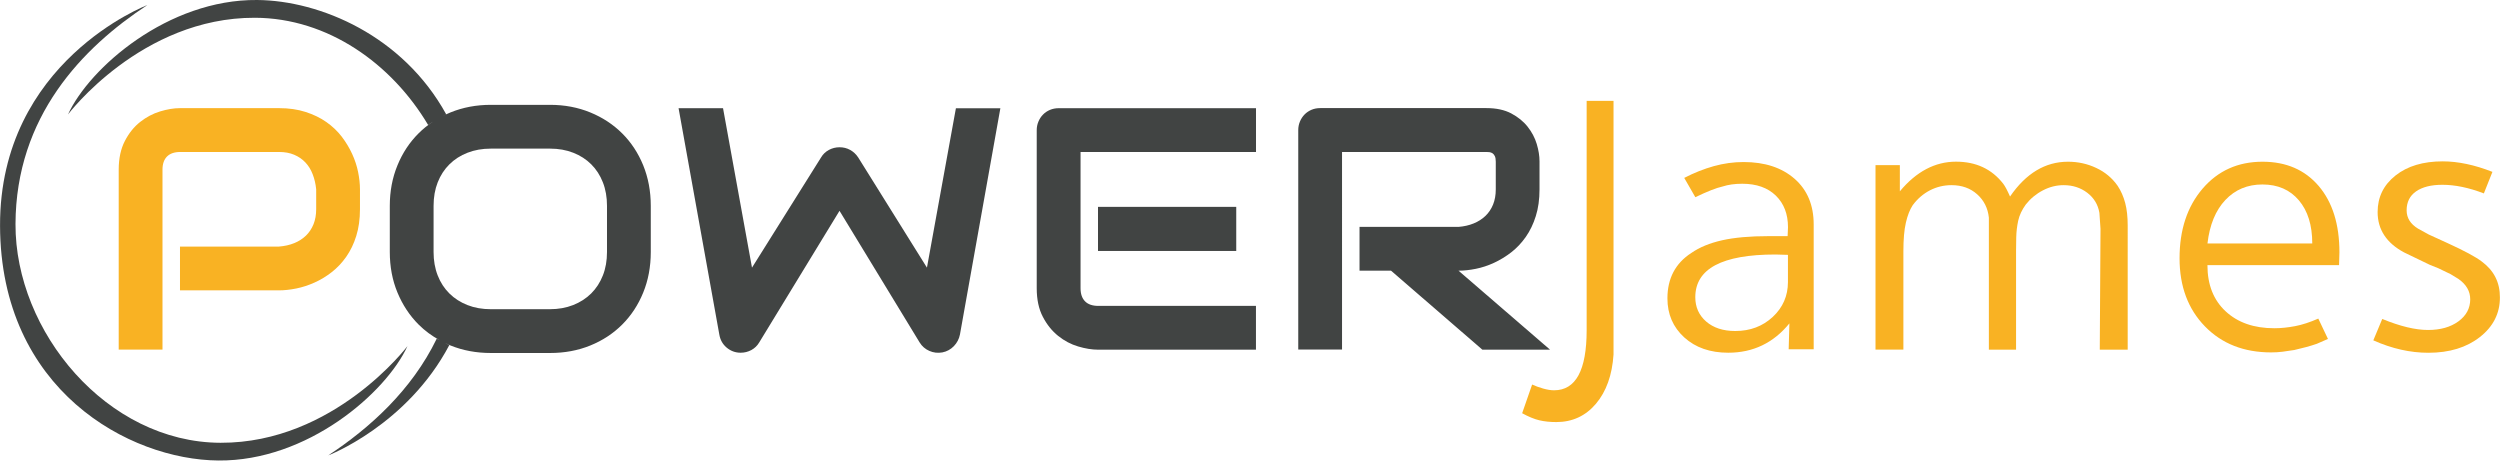
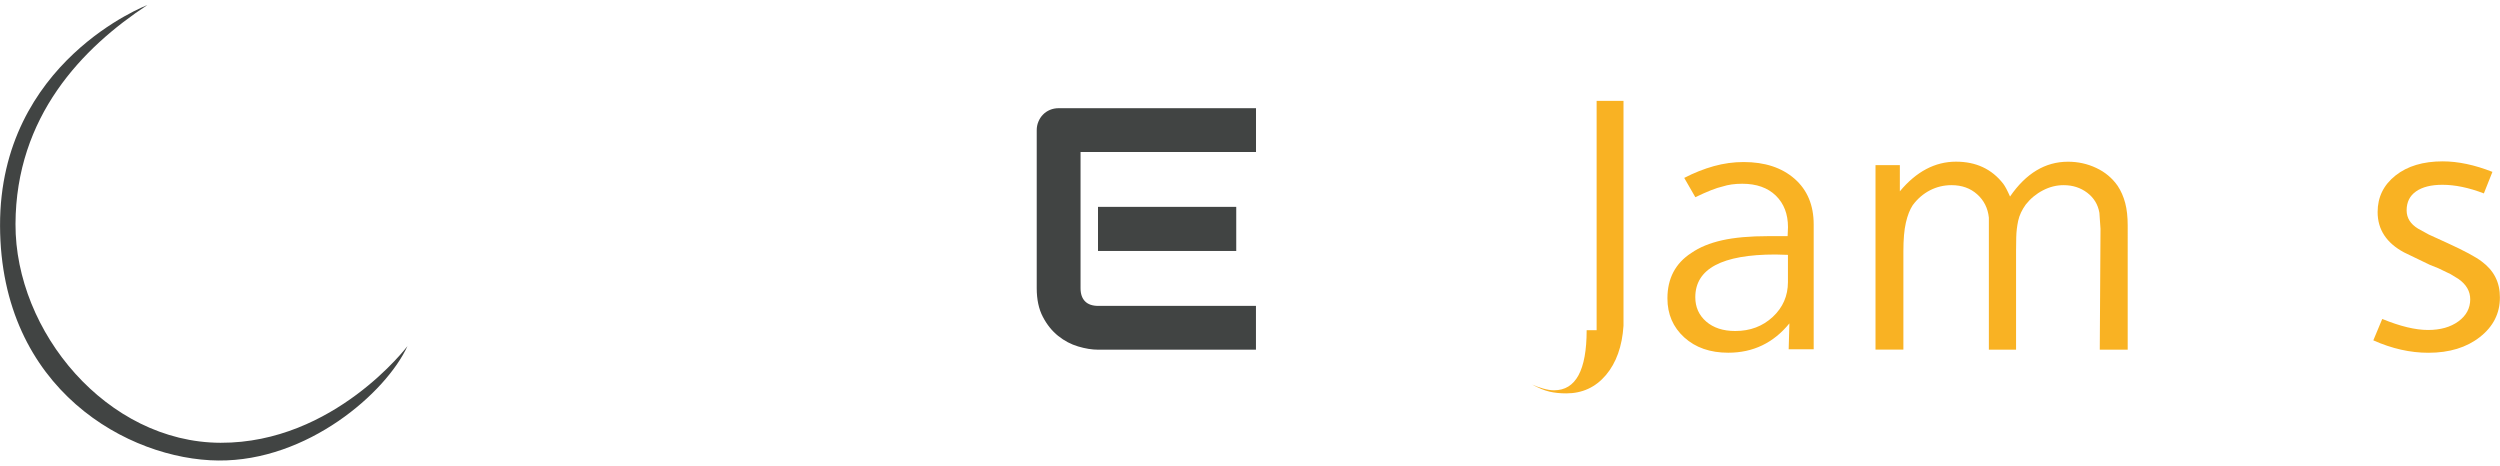
<svg xmlns="http://www.w3.org/2000/svg" version="1.1" id="Ebene_1" x="0px" y="0px" viewBox="0 0 551.57 102.78" style="enable-background:new 0 0 551.57 102.78;" xml:space="preserve">
  <style type="text/css">
	.st0{fill:#F9B223;}
	.st1{fill:#414443;}
</style>
  <g>
-     <path class="st0" d="M77.69,33.95c-0.61-1.32-1.37-2.59-2.3-3.81c-0.93-1.21-2.06-2.28-3.38-3.21c-1.32-0.93-2.85-1.67-4.59-2.23   c-1.73-0.56-3.69-0.84-5.87-0.84H39.71c-1.34,0-2.8,0.24-4.38,0.72c-1.59,0.48-3.05,1.26-4.4,2.32c-1.35,1.06-2.48,2.46-3.38,4.2   c-0.9,1.73-1.36,3.84-1.36,6.32v39.71h9.66V37.43c0-1.26,0.33-2.23,1-2.9c0.67-0.67,1.65-1,2.94-1h21.77c1.26,0,2.38,0.2,3.34,0.61   c0.97,0.41,1.79,0.97,2.47,1.69c0.68,0.72,1.22,1.58,1.61,2.6c0.4,1.02,0.66,2.13,0.78,3.34v4.38c0,1.24-0.2,2.35-0.59,3.33   c-0.4,0.98-0.95,1.81-1.67,2.51c-0.72,0.69-1.58,1.25-2.58,1.65c-1,0.41-2.12,0.66-3.36,0.76H39.71v9.66h21.84   c1.19,0,2.46-0.14,3.81-0.41c1.35-0.27,2.69-0.71,4.01-1.3c1.33-0.59,2.6-1.36,3.81-2.3c1.21-0.94,2.28-2.07,3.21-3.4   s1.67-2.85,2.21-4.59c0.54-1.73,0.82-3.7,0.82-5.91v-4.38c0-1.19-0.14-2.46-0.41-3.81C78.74,36.62,78.3,35.28,77.69,33.95" />
    <path class="st0" d="M395.93,39.44c-2.82-2.46-6.56-3.69-11.24-3.69c-2.21,0-4.41,0.3-6.59,0.91c-2.18,0.61-4.35,1.47-6.51,2.59   l2.45,4.26c2.63-1.27,4.63-2.06,6-2.36c1.26-0.41,2.71-0.61,4.34-0.61c3.16,0,5.63,0.88,7.42,2.62c1.79,1.75,2.68,4.07,2.68,6.96   l-0.08,1.98h-4.24c-4.08,0-7.48,0.3-10.2,0.91c-2.72,0.61-4.99,1.54-6.82,2.81c-3.5,2.27-5.26,5.61-5.26,10.01   c0,3.49,1.24,6.36,3.71,8.61c2.47,2.25,5.71,3.38,9.71,3.38c5.47,0,9.97-2.15,13.49-6.47l-0.16,5.71h5.52V49.52   C400.15,45.26,398.74,41.9,395.93,39.44 M394.47,62.23c0,3.04-1.12,5.61-3.34,7.68c-2.23,2.08-4.99,3.12-8.29,3.12   c-2.67,0-4.81-0.7-6.41-2.09c-1.6-1.39-2.4-3.18-2.4-5.36c0-6.29,5.89-9.43,17.69-9.43l2.75,0.08V62.23z" />
    <path class="st0" d="M467.22,41.01c-1.21-1.73-2.79-3.05-4.74-3.96c-1.95-0.92-4.02-1.37-6.23-1.37c-5,0-9.26,2.56-12.78,7.68   c-0.58-1.32-1.08-2.26-1.5-2.82c-2.53-3.25-6-4.87-10.42-4.87c-4.63,0-8.76,2.18-12.39,6.54v-5.78h-5.37v40.7h6.15V55.41   c0-2.59,0.18-4.69,0.55-6.29c0.37-1.6,0.87-2.88,1.51-3.85c1.05-1.42,2.32-2.51,3.8-3.28c1.48-0.76,3.06-1.14,4.76-1.14   c2.27,0,4.16,0.67,5.66,2.02c1.51,1.35,2.36,3.06,2.58,5.15v3.28v25.85h6v-21.9c0-0.71,0.01-1.68,0.04-2.91   c0.03-1.22,0.17-2.44,0.43-3.64c0.26-1.2,0.82-2.39,1.66-3.56c1.05-1.33,2.31-2.37,3.79-3.14c1.47-0.77,3-1.15,4.58-1.15   c2,0,3.73,0.56,5.21,1.68c1.47,1.12,2.37,2.6,2.68,4.44l0.24,3.52l-0.16,26.65h6.16V49.78c0-1.93-0.18-3.6-0.55-4.99   C468.51,43.39,467.96,42.13,467.22,41.01" />
-     <path class="st0" d="M499.18,35.68c-5.42,0-9.82,1.98-13.22,5.93c-3.39,3.96-5.09,9.08-5.09,15.37c0,6.19,1.87,11.2,5.6,15.03   c3.73,3.83,8.6,5.74,14.6,5.74c0.89,0,1.74-0.05,2.52-0.15c0.79-0.1,1.66-0.23,2.6-0.38c1.84-0.41,3.5-0.86,4.97-1.37l2.45-1.07   l-2.13-4.49c-1.84,0.81-3.55,1.37-5.13,1.67c-1.58,0.3-3.1,0.46-4.58,0.46c-4.47,0-8.05-1.24-10.73-3.73   c-2.68-2.48-4.02-5.88-4.02-10.19h29.04l0.08-2.82c0-6.19-1.53-11.07-4.58-14.65C508.51,37.46,504.38,35.68,499.18,35.68    M487.03,53.71c0.48-4.11,1.79-7.3,3.95-9.59c2.15-2.28,4.88-3.42,8.17-3.42c3.4,0,6.08,1.17,8.05,3.5   c1.97,2.33,2.95,5.5,2.95,9.51H487.03z" />
    <path class="st0" d="M547.55,57.7c-1.32-1.01-3.82-2.36-7.5-4.04l-4.18-1.91l-2.37-1.3c-1.68-1.02-2.53-2.36-2.53-4.04   c0-1.83,0.7-3.23,2.09-4.19c1.39-0.97,3.33-1.45,5.8-1.45c2.79,0,5.84,0.63,9.15,1.9l1.89-4.75c-3.94-1.55-7.6-2.32-10.97-2.32   c-4.31,0-7.79,1.04-10.41,3.12c-2.63,2.08-3.95,4.77-3.95,8.07c0,3.85,1.95,6.82,5.84,8.9l5.68,2.74l1.89,0.76l2.68,1.29l1.74,1.06   c1.74,1.22,2.6,2.72,2.6,4.49c0,1.98-0.87,3.6-2.6,4.87c-1.74,1.27-3.97,1.9-6.71,1.9c-2.79,0-6.15-0.81-10.1-2.43l-1.97,4.72   c4.1,1.83,8.15,2.74,12.15,2.74c4.63,0,8.42-1.16,11.36-3.47c2.95-2.31,4.42-5.22,4.42-8.73C551.57,62.32,550.23,59.68,547.55,57.7   " />
-     <path class="st0" d="M350.06,72.85c0,8.84-2.4,13.26-7.19,13.26c-0.71,0-1.51-0.13-2.42-0.39c-0.91-0.26-1.71-0.55-2.42-0.88   l-2.2,6.33c1.42,0.78,2.69,1.3,3.8,1.56c1.11,0.26,2.36,0.39,3.73,0.39c3.55,0,6.47-1.35,8.75-4.04c2.28-2.7,3.58-6.32,3.88-10.87   v-6.63V22.26h-5.93V72.85z" />
+     <path class="st0" d="M350.06,72.85c0,8.84-2.4,13.26-7.19,13.26c-0.71,0-1.51-0.13-2.42-0.39c-0.91-0.26-1.71-0.55-2.42-0.88   c1.42,0.78,2.69,1.3,3.8,1.56c1.11,0.26,2.36,0.39,3.73,0.39c3.55,0,6.47-1.35,8.75-4.04c2.28-2.7,3.58-6.32,3.88-10.87   v-6.63V22.26h-5.93V72.85z" />
    <path class="st1" d="M89.9,76.36c0,0-16.16,21.41-41.24,21.33C23.58,97.61,3.33,73.15,3.42,49.43C3.5,25.7,18.16,10.54,32.5,1.12   c0,0-32.58,12.41-32.49,48.66s28.49,51.66,48.16,51.82C67.82,101.78,85.15,86.69,89.9,76.36" />
-     <path class="st1" d="M137.26,29.42c-1.98-1.97-4.33-3.51-7.04-4.62c-2.71-1.11-5.67-1.67-8.86-1.67h-13.08   c-3.19,0-6.15,0.56-8.88,1.67c-0.58,0.24-1.15,0.51-1.7,0.79c0.25-0.12,0.48-0.27,0.74-0.38C88.9,7.87,70.64,0.12,56.74,0   C37.08-0.17,19.75,14.92,15,25.25c0,0,16.16-21.41,41.24-21.33c16.1,0.05,30.19,10.15,38.21,23.64c0.33-0.25,0.7-0.47,1.05-0.7   c-1.14,0.75-2.19,1.6-3.15,2.56c-1.98,1.97-3.54,4.32-4.66,7.06C86.56,39.22,86,42.2,86,45.41v10.18c0,3.25,0.56,6.23,1.69,8.95   c1.13,2.72,2.68,5.08,4.66,7.06c1.37,1.37,2.94,2.52,4.67,3.47c-0.22-0.12-0.46-0.21-0.67-0.34c-5.54,11.4-14.81,19.74-23.94,25.75   c0,0,17.38-6.64,26.72-24.34c-0.33-0.14-0.62-0.32-0.94-0.47c0.4,0.19,0.8,0.39,1.22,0.56c2.72,1.1,5.68,1.65,8.88,1.65h13.08   c3.19,0,6.15-0.55,8.86-1.65c2.71-1.1,5.06-2.64,7.04-4.62c1.98-1.98,3.53-4.33,4.64-7.06c1.11-2.72,1.67-5.71,1.67-8.95V45.41   c0-3.22-0.56-6.2-1.67-8.94C140.79,33.74,139.24,31.39,137.26,29.42 M97.19,25.85c-0.52,0.28-1.02,0.57-1.51,0.89   C96.17,26.43,96.67,26.13,97.19,25.85 M133.92,55.59c0,1.91-0.3,3.64-0.91,5.18c-0.61,1.55-1.47,2.87-2.58,3.98   c-1.12,1.1-2.45,1.96-3.99,2.56c-1.55,0.61-3.26,0.91-5.15,0.91h-13c-1.88,0-3.6-0.3-5.15-0.91c-1.55-0.61-2.88-1.46-3.99-2.56   c-1.11-1.1-1.98-2.43-2.58-3.98c-0.61-1.55-0.91-3.28-0.91-5.18V45.41c0-1.91,0.3-3.63,0.91-5.18c0.61-1.55,1.47-2.87,2.58-3.97   c1.11-1.1,2.44-1.96,3.99-2.56c1.55-0.61,3.26-0.91,5.15-0.91h13.08c1.86,0,3.56,0.3,5.11,0.91c1.55,0.61,2.87,1.46,3.97,2.56   c1.1,1.1,1.96,2.43,2.56,3.97c0.61,1.55,0.91,3.28,0.91,5.18V55.59z" />
-     <path class="st1" d="M204.51,59.05l-15.16-24.3c-0.47-0.72-1.07-1.28-1.78-1.67c-0.72-0.4-1.5-0.59-2.34-0.59s-1.63,0.2-2.36,0.59   c-0.73,0.4-1.31,0.95-1.73,1.67l-15.23,24.3l-6.39-35.18h-9.81l8.99,49.93c0.2,1.19,0.74,2.15,1.63,2.9   c0.89,0.74,1.92,1.12,3.08,1.12c0.84,0,1.63-0.2,2.36-0.59c0.73-0.4,1.3-0.95,1.73-1.67l17.72-29.05l17.68,29.05   c0.52,0.84,1.23,1.46,2.14,1.86c0.9,0.4,1.86,0.51,2.88,0.33c0.99-0.2,1.83-0.66,2.53-1.38c0.69-0.72,1.14-1.57,1.34-2.56   l8.92-49.93h-9.81L204.51,59.05z" />
    <path class="st1" d="M231.66,24.24c-0.59,0.25-1.11,0.59-1.54,1.04c-0.44,0.44-0.78,0.97-1.02,1.56c-0.25,0.59-0.37,1.23-0.37,1.89   v34.85c0,2.5,0.45,4.61,1.36,6.34c0.9,1.72,2.03,3.12,3.38,4.2c1.35,1.08,2.82,1.85,4.4,2.32c1.58,0.47,3.05,0.71,4.38,0.71h34.85   v-9.66h-34.77c-1.29,0-2.27-0.33-2.93-1c-0.67-0.67-1-1.64-1-2.9V33.53h38.71v-9.66h-43.5C232.9,23.87,232.26,23.99,231.66,24.24" />
    <rect x="242.25" y="45.64" class="st1" width="30.5" height="9.73" />
-     <path class="st1" d="M321.79,59.72c1.19,0,2.46-0.14,3.81-0.41c1.35-0.27,2.69-0.71,4.01-1.32c1.32-0.61,2.59-1.38,3.81-2.32   c1.21-0.94,2.28-2.07,3.21-3.4c0.93-1.33,1.67-2.85,2.21-4.59c0.55-1.73,0.82-3.7,0.82-5.91v-6.17c0-1.19-0.2-2.46-0.61-3.83   c-0.41-1.36-1.08-2.63-2.01-3.81c-0.93-1.18-2.14-2.15-3.62-2.94c-1.49-0.78-3.31-1.17-5.46-1.17h-36.67   c-0.69,0-1.34,0.12-1.93,0.37c-0.59,0.25-1.11,0.6-1.54,1.04c-0.43,0.44-0.77,0.96-1.02,1.56c-0.25,0.59-0.37,1.23-0.37,1.89v48.41   h9.66V33.53h31.87c0.2,0,0.41,0.01,0.65,0.04c0.23,0.03,0.46,0.11,0.67,0.24c0.21,0.14,0.38,0.35,0.52,0.63   c0.14,0.29,0.21,0.7,0.21,1.25v6.09c0,1.26-0.2,2.38-0.6,3.36c-0.4,0.98-0.96,1.81-1.69,2.51c-0.73,0.69-1.6,1.25-2.6,1.65   c-1,0.41-2.11,0.66-3.33,0.76h-21.84v9.66h6.95l20.14,17.42h14.93L321.79,59.72z" />
  </g>
</svg>